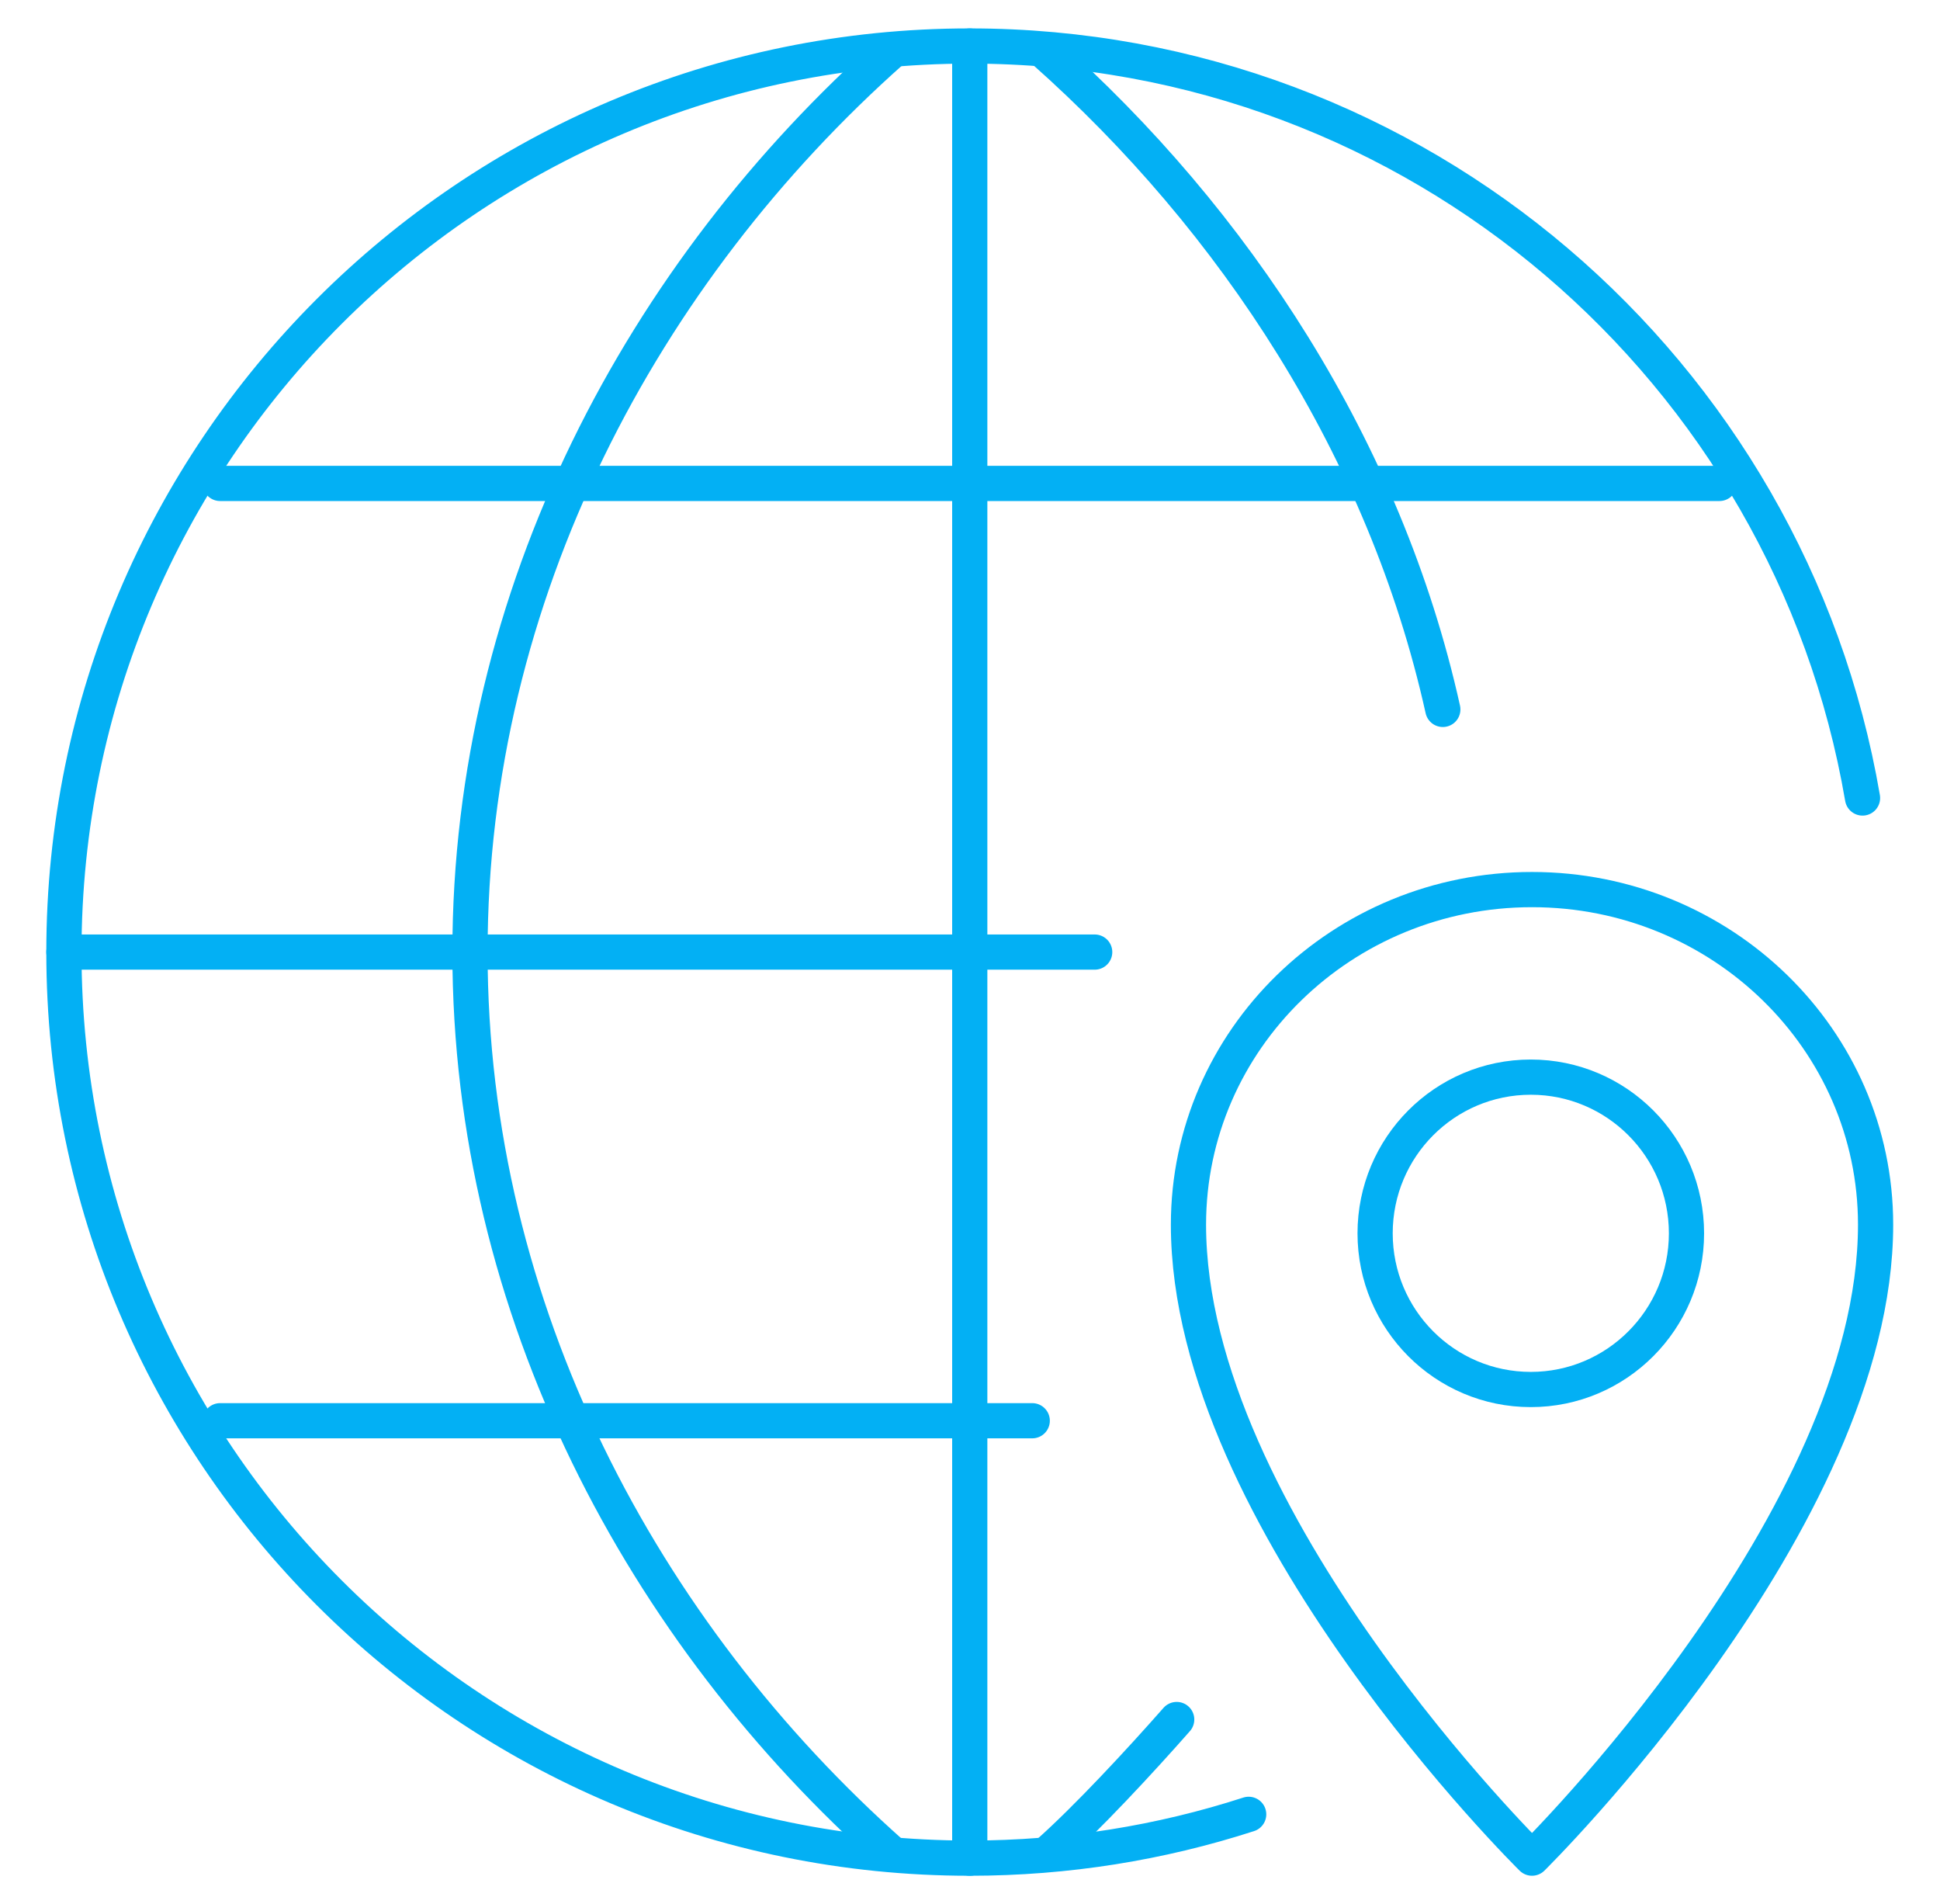
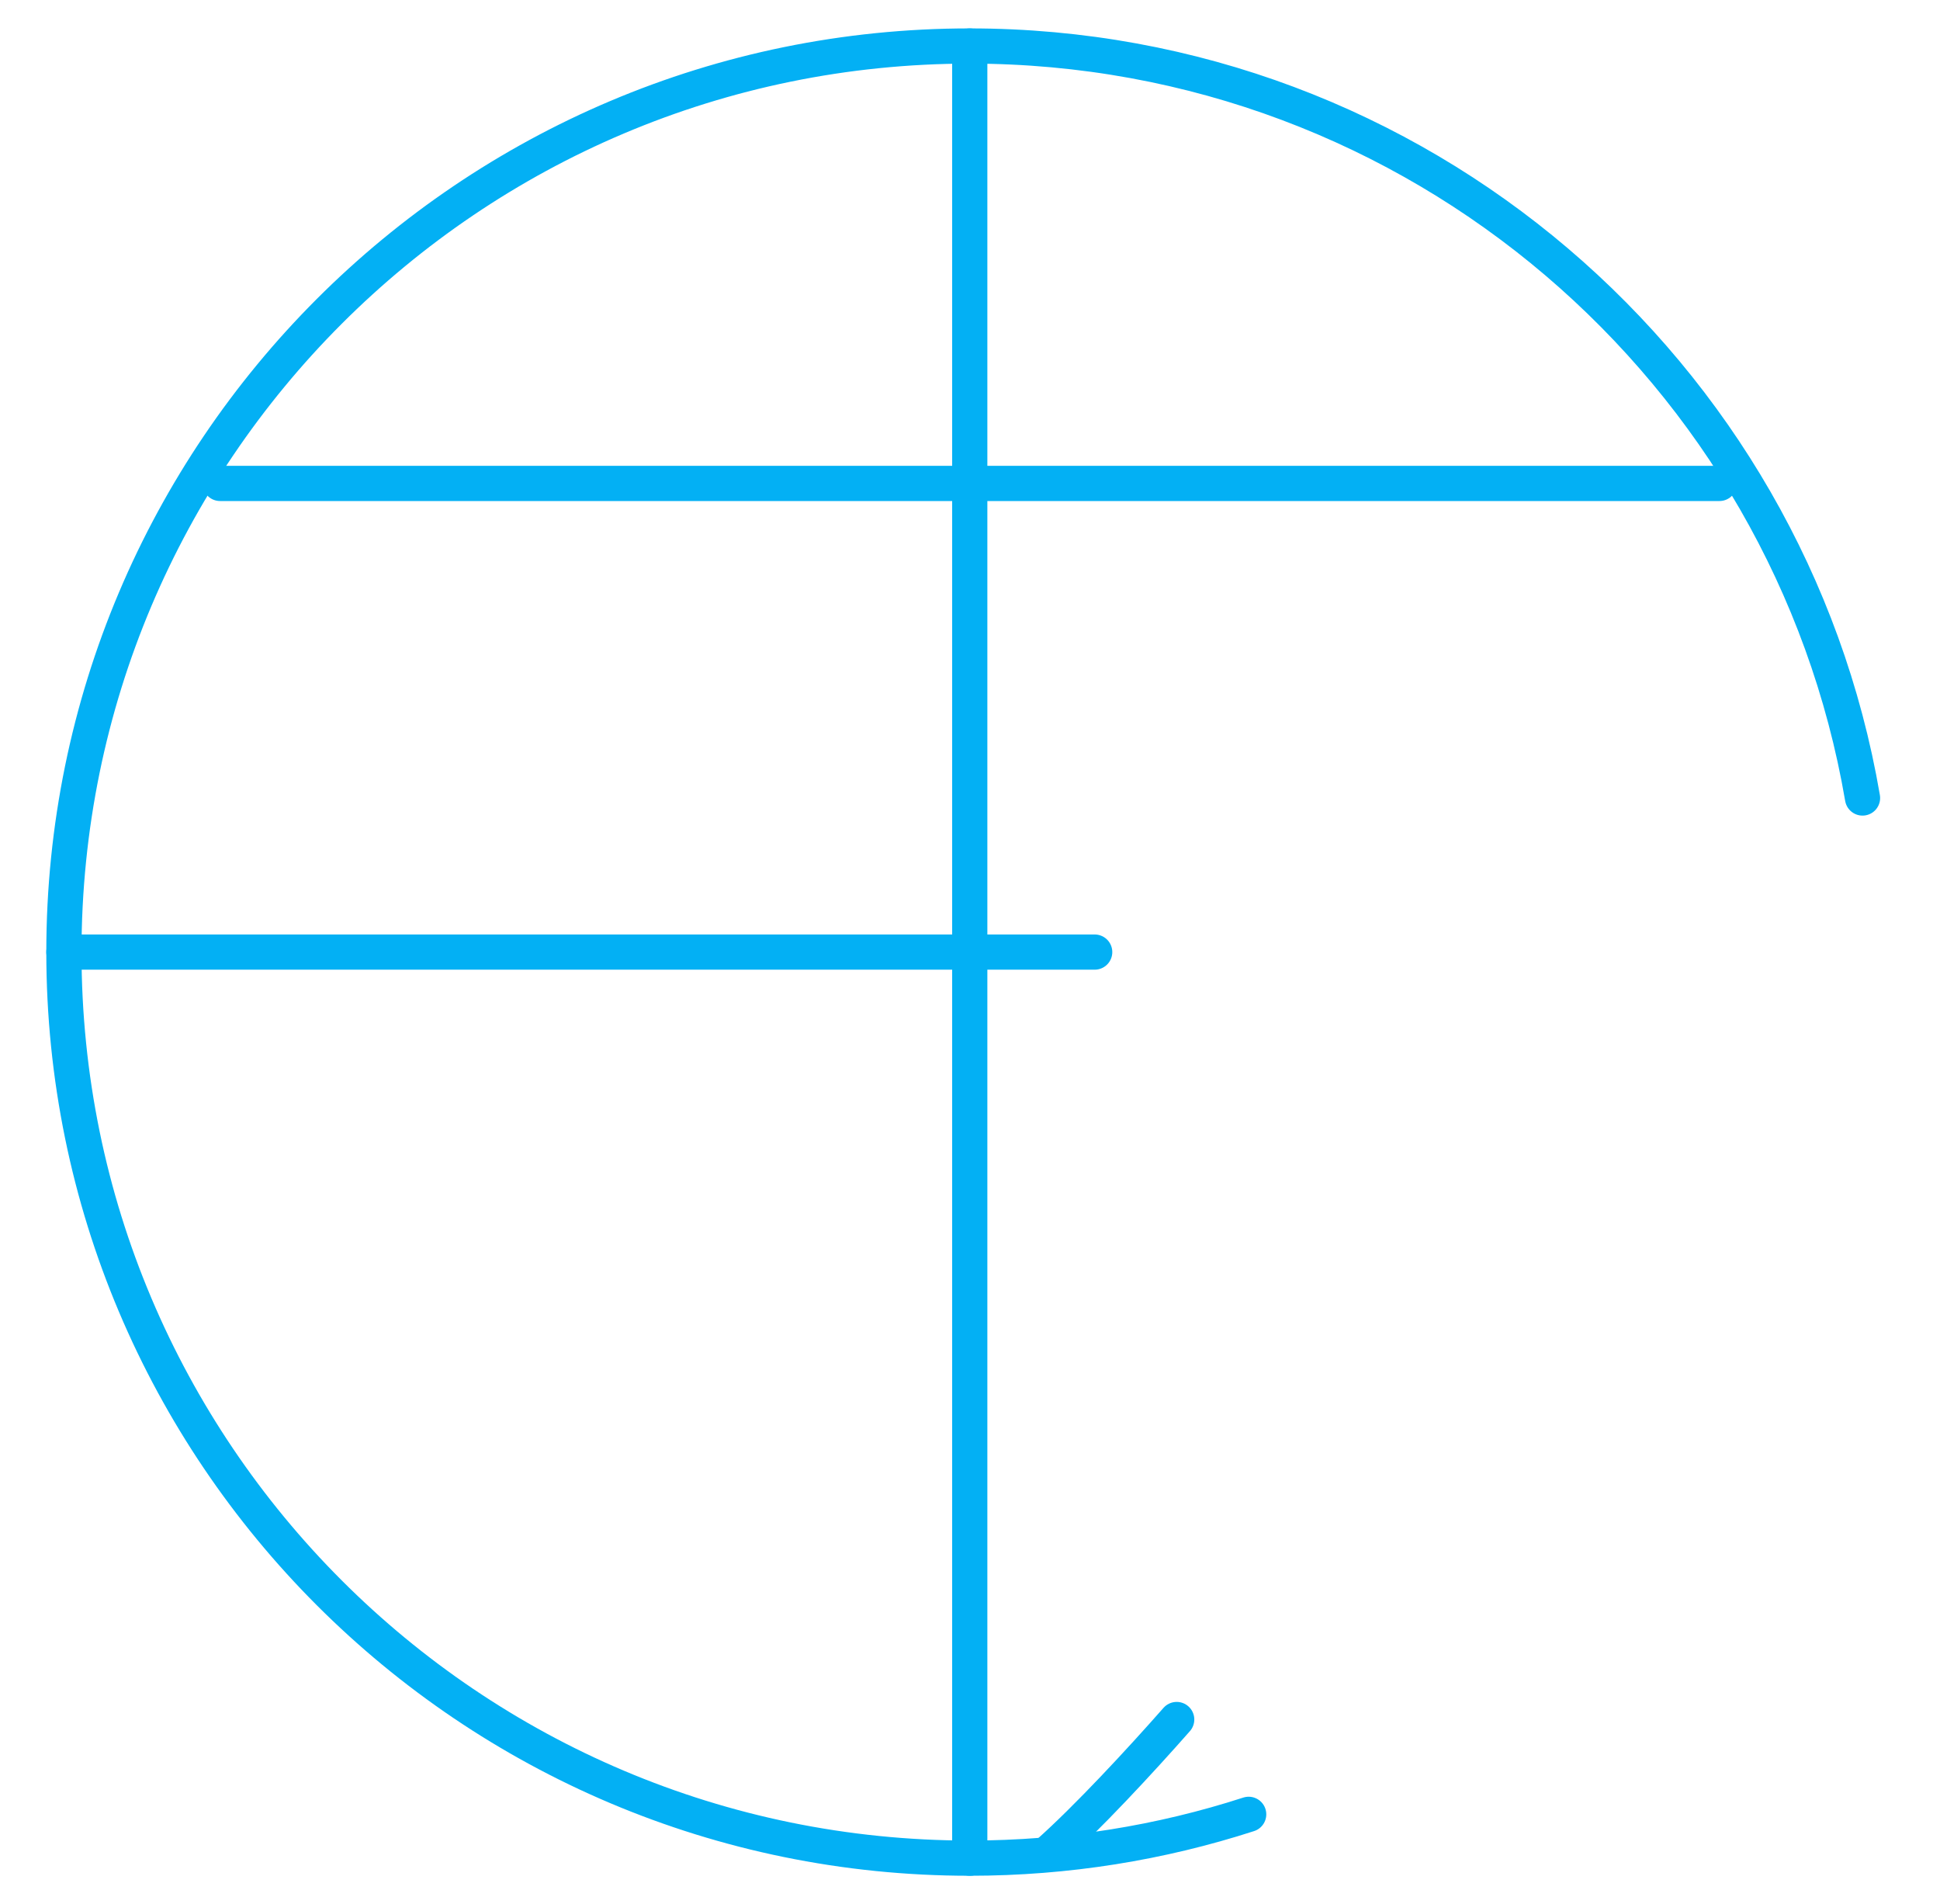
<svg xmlns="http://www.w3.org/2000/svg" viewBox="0 0 146.925 144.139" height="144.139" width="146.925" xml:space="preserve" id="svg2">
  <defs id="defs6">
    <clipPath id="clipPath18">
      <path id="path16" d="M 0,108.104 H 110.194 V 0 H 0 Z" />
    </clipPath>
  </defs>
  <g transform="matrix(1.333,0,0,-1.333,0,144.139)" id="g10">
    <g id="g12">
      <g clip-path="url(#clipPath18)" id="g14">
        <g transform="translate(70.944,5.075)" id="g20">
          <path id="path22" style="fill:none;stroke:#03b0f4;stroke-width:2;stroke-linecap:round;stroke-linejoin:round;stroke-miterlimit:10;stroke-dasharray:none;stroke-opacity:1" d="m 0,0 c -4.991,-1.615 -10.319,-2.489 -15.847,-2.489 -28.426,0 -51.466,23.04 -51.466,51.466 0,28.419 23.04,51.466 51.466,51.466 25.438,0 46.571,-18.461 50.723,-42.714" />
        </g>
        <g transform="translate(66.854,10.461)" id="g24">
          <path id="path26" style="fill:none;stroke:#03b0f4;stroke-width:2;stroke-linecap:round;stroke-linejoin:round;stroke-miterlimit:10;stroke-dasharray:none;stroke-opacity:1" d="M 0,0 C -2.028,-2.302 -5.071,-5.598 -7.345,-7.615" />
        </g>
        <g transform="translate(59.298,105.243)" id="g28">
-           <path id="path30" style="fill:none;stroke:#03b0f4;stroke-width:2;stroke-linecap:round;stroke-linejoin:round;stroke-miterlimit:10;stroke-dasharray:none;stroke-opacity:1" d="M 0,0 C 10.852,-9.625 19.4,-22.651 22.676,-37.407" />
-         </g>
+           </g>
        <g transform="translate(50.674,2.846)" id="g32">
-           <path id="path34" style="fill:none;stroke:#03b0f4;stroke-width:2;stroke-linecap:round;stroke-linejoin:round;stroke-miterlimit:10;stroke-dasharray:none;stroke-opacity:1" d="m 0,0 c -14.125,12.534 -23.972,30.835 -23.972,51.206 0,20.37 9.854,38.658 23.979,51.191" />
-         </g>
+           </g>
        <g transform="translate(55.097,105.517)" id="g36">
          <path id="path38" style="fill:none;stroke:#03b0f4;stroke-width:2;stroke-linecap:round;stroke-linejoin:round;stroke-miterlimit:10;stroke-dasharray:none;stroke-opacity:1" d="M 0,0 V -102.931" />
        </g>
        <g transform="translate(95.818,38.076)" id="g40">
-           <path id="path42" style="fill:none;stroke:#03b0f4;stroke-width:2;stroke-linecap:round;stroke-linejoin:round;stroke-miterlimit:10;stroke-dasharray:none;stroke-opacity:1" d="m 0,0 c 0,4.901 -3.962,8.873 -8.846,8.873 -4.887,0 -8.845,-3.972 -8.845,-8.873 0,-4.894 3.958,-8.87 8.845,-8.87 C -3.962,-8.87 0,-4.894 0,0 Z" />
-         </g>
+           </g>
        <g transform="translate(67.523,38.569)" id="g44">
-           <path id="path46" style="fill:none;stroke:#03b0f4;stroke-width:2;stroke-linecap:round;stroke-linejoin:round;stroke-miterlimit:10;stroke-dasharray:none;stroke-opacity:1" d="m 0,0 c 0,-16.769 19.518,-35.982 19.518,-35.982 0,0 19.521,19.213 19.521,35.982 0,10.513 -8.741,19.033 -19.521,19.033 C 8.742,19.033 0,10.513 0,0 Z" />
-         </g>
+           </g>
        <g transform="translate(12.505,27.432)" id="g48">
-           <path id="path50" style="fill:none;stroke:#03b0f4;stroke-width:2;stroke-linecap:round;stroke-linejoin:round;stroke-miterlimit:10;stroke-dasharray:none;stroke-opacity:1" d="M 0,0 H 46.142" />
-         </g>
+           </g>
        <g transform="translate(12.505,80.672)" id="g52">
          <path id="path54" style="fill:none;stroke:#03b0f4;stroke-width:2;stroke-linecap:round;stroke-linejoin:round;stroke-miterlimit:10;stroke-dasharray:none;stroke-opacity:1" d="M 0,0 H 85.184" />
        </g>
        <g transform="translate(3.631,54.052)" id="g56">
          <path id="path58" style="fill:none;stroke:#03b0f4;stroke-width:2;stroke-linecap:round;stroke-linejoin:round;stroke-miterlimit:10;stroke-dasharray:none;stroke-opacity:1" d="M 0,0 H 58.564" />
        </g>
      </g>
    </g>
  </g>
</svg>